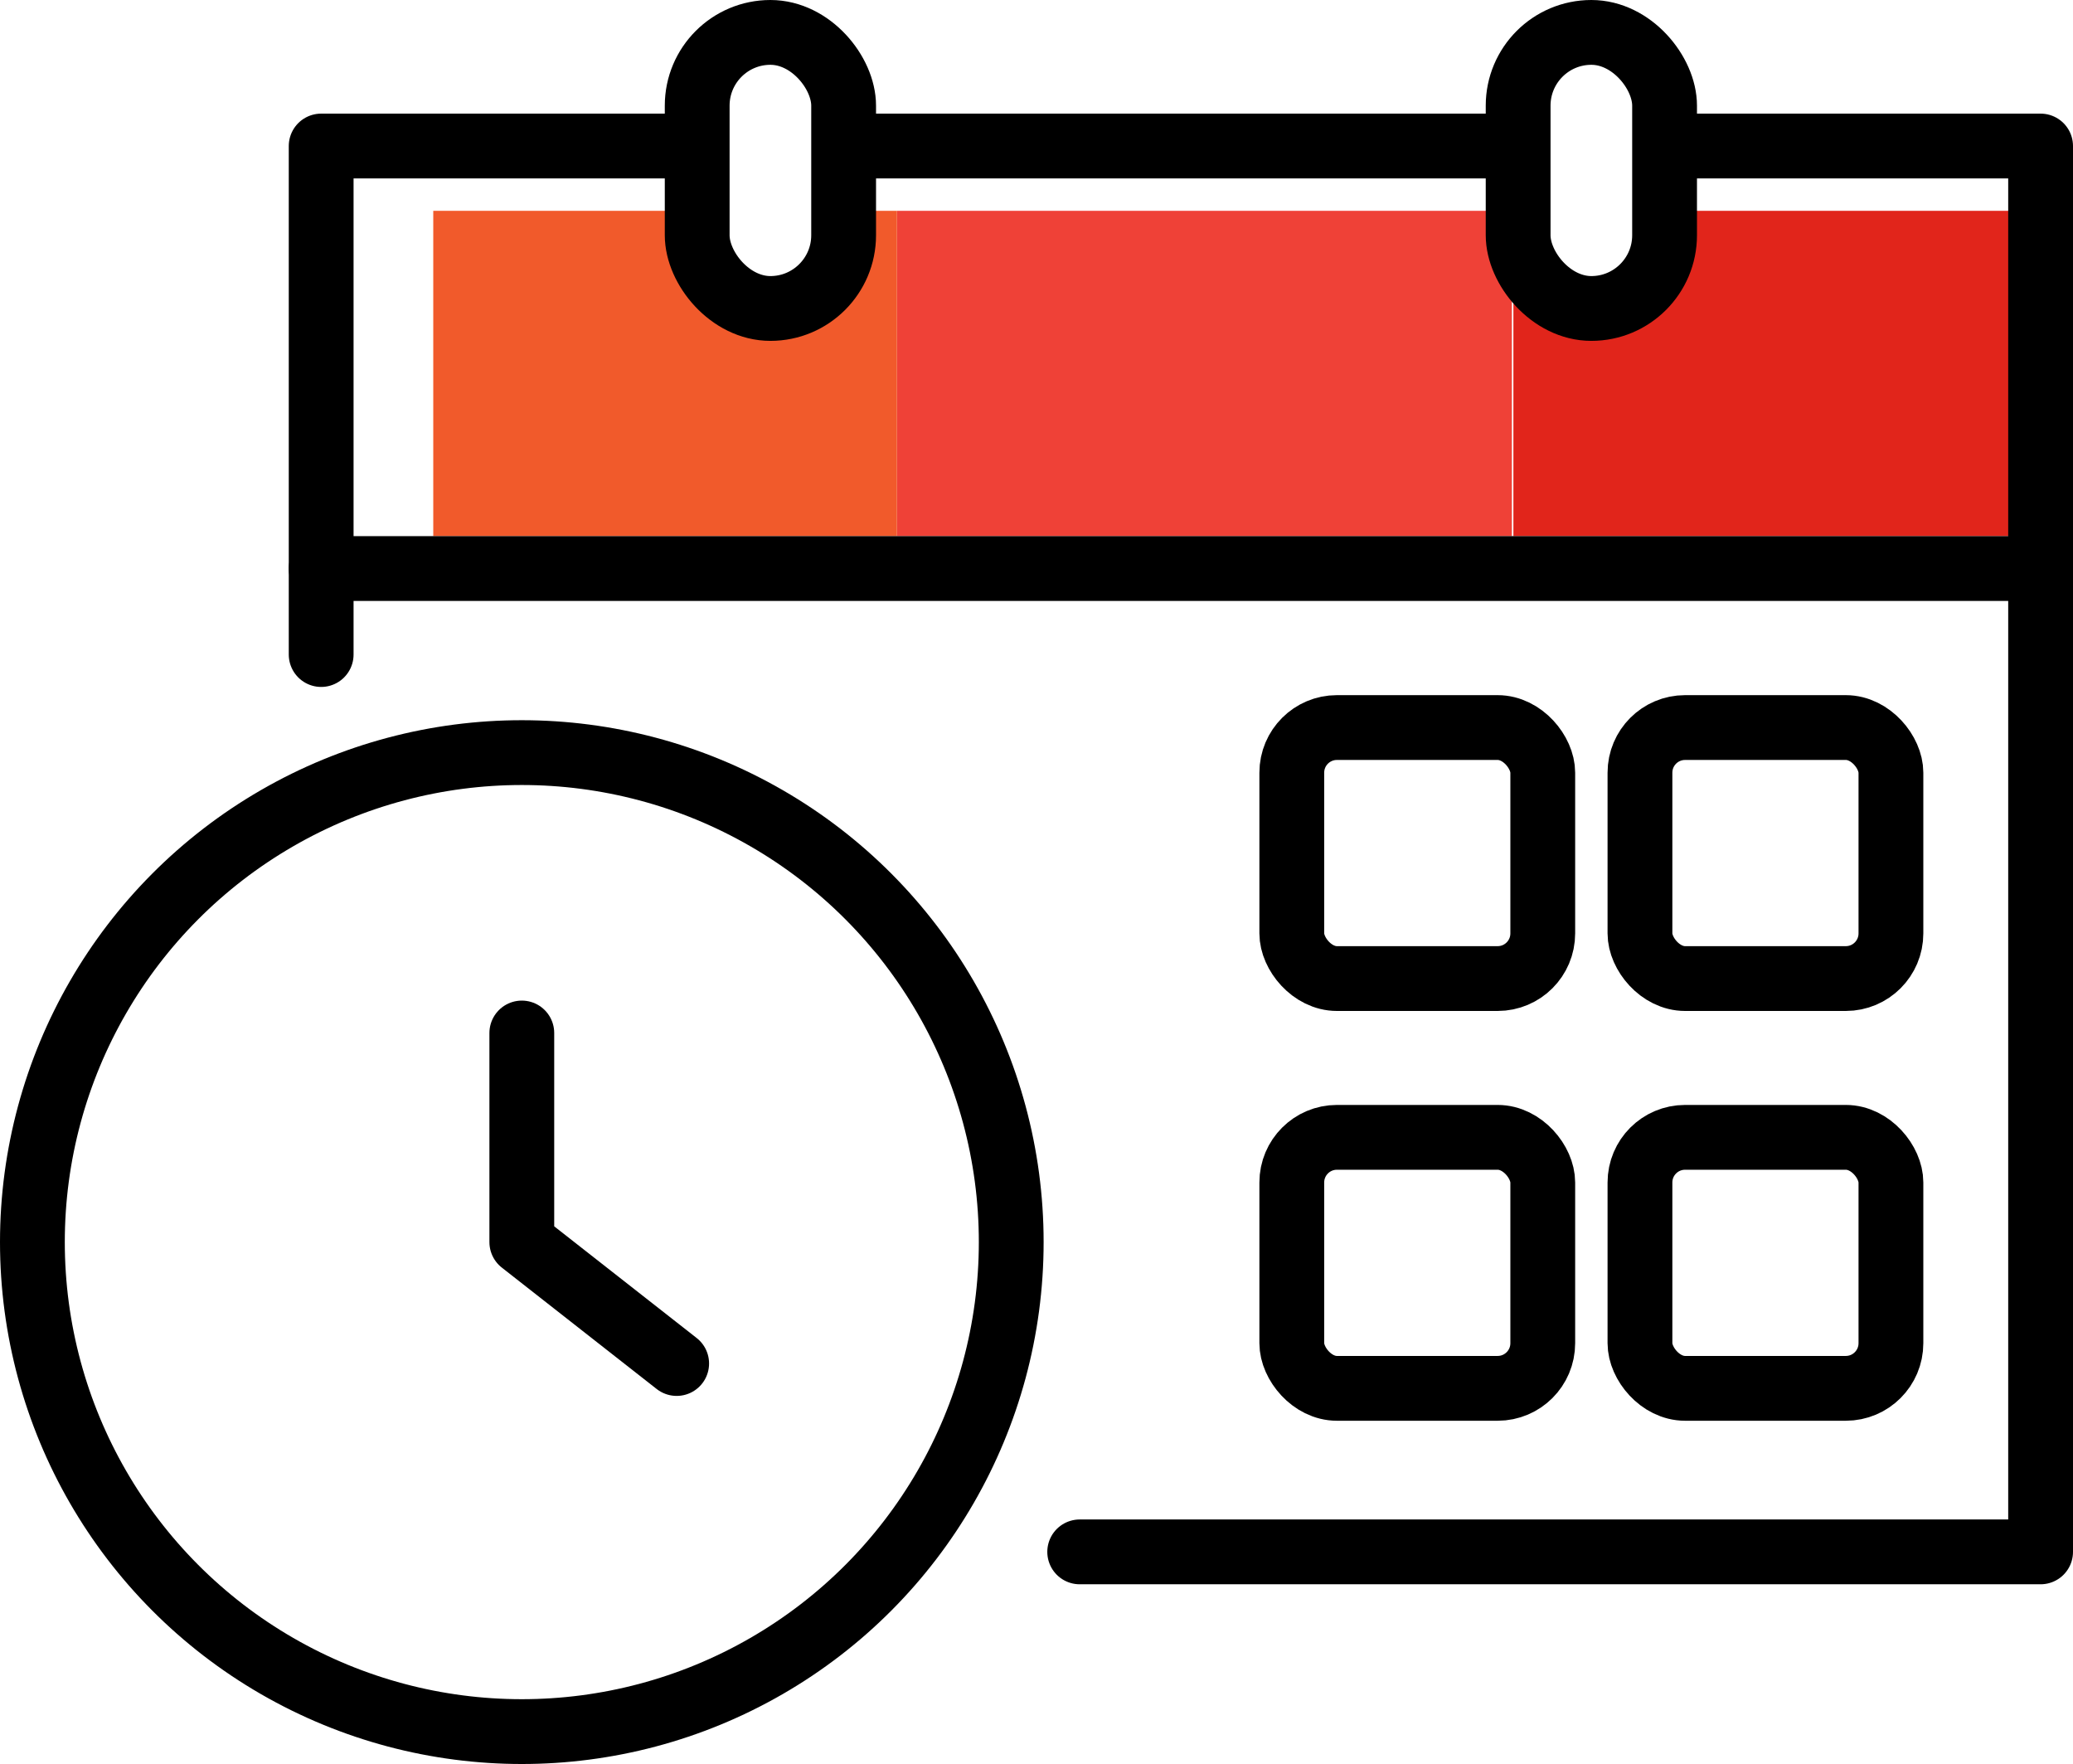
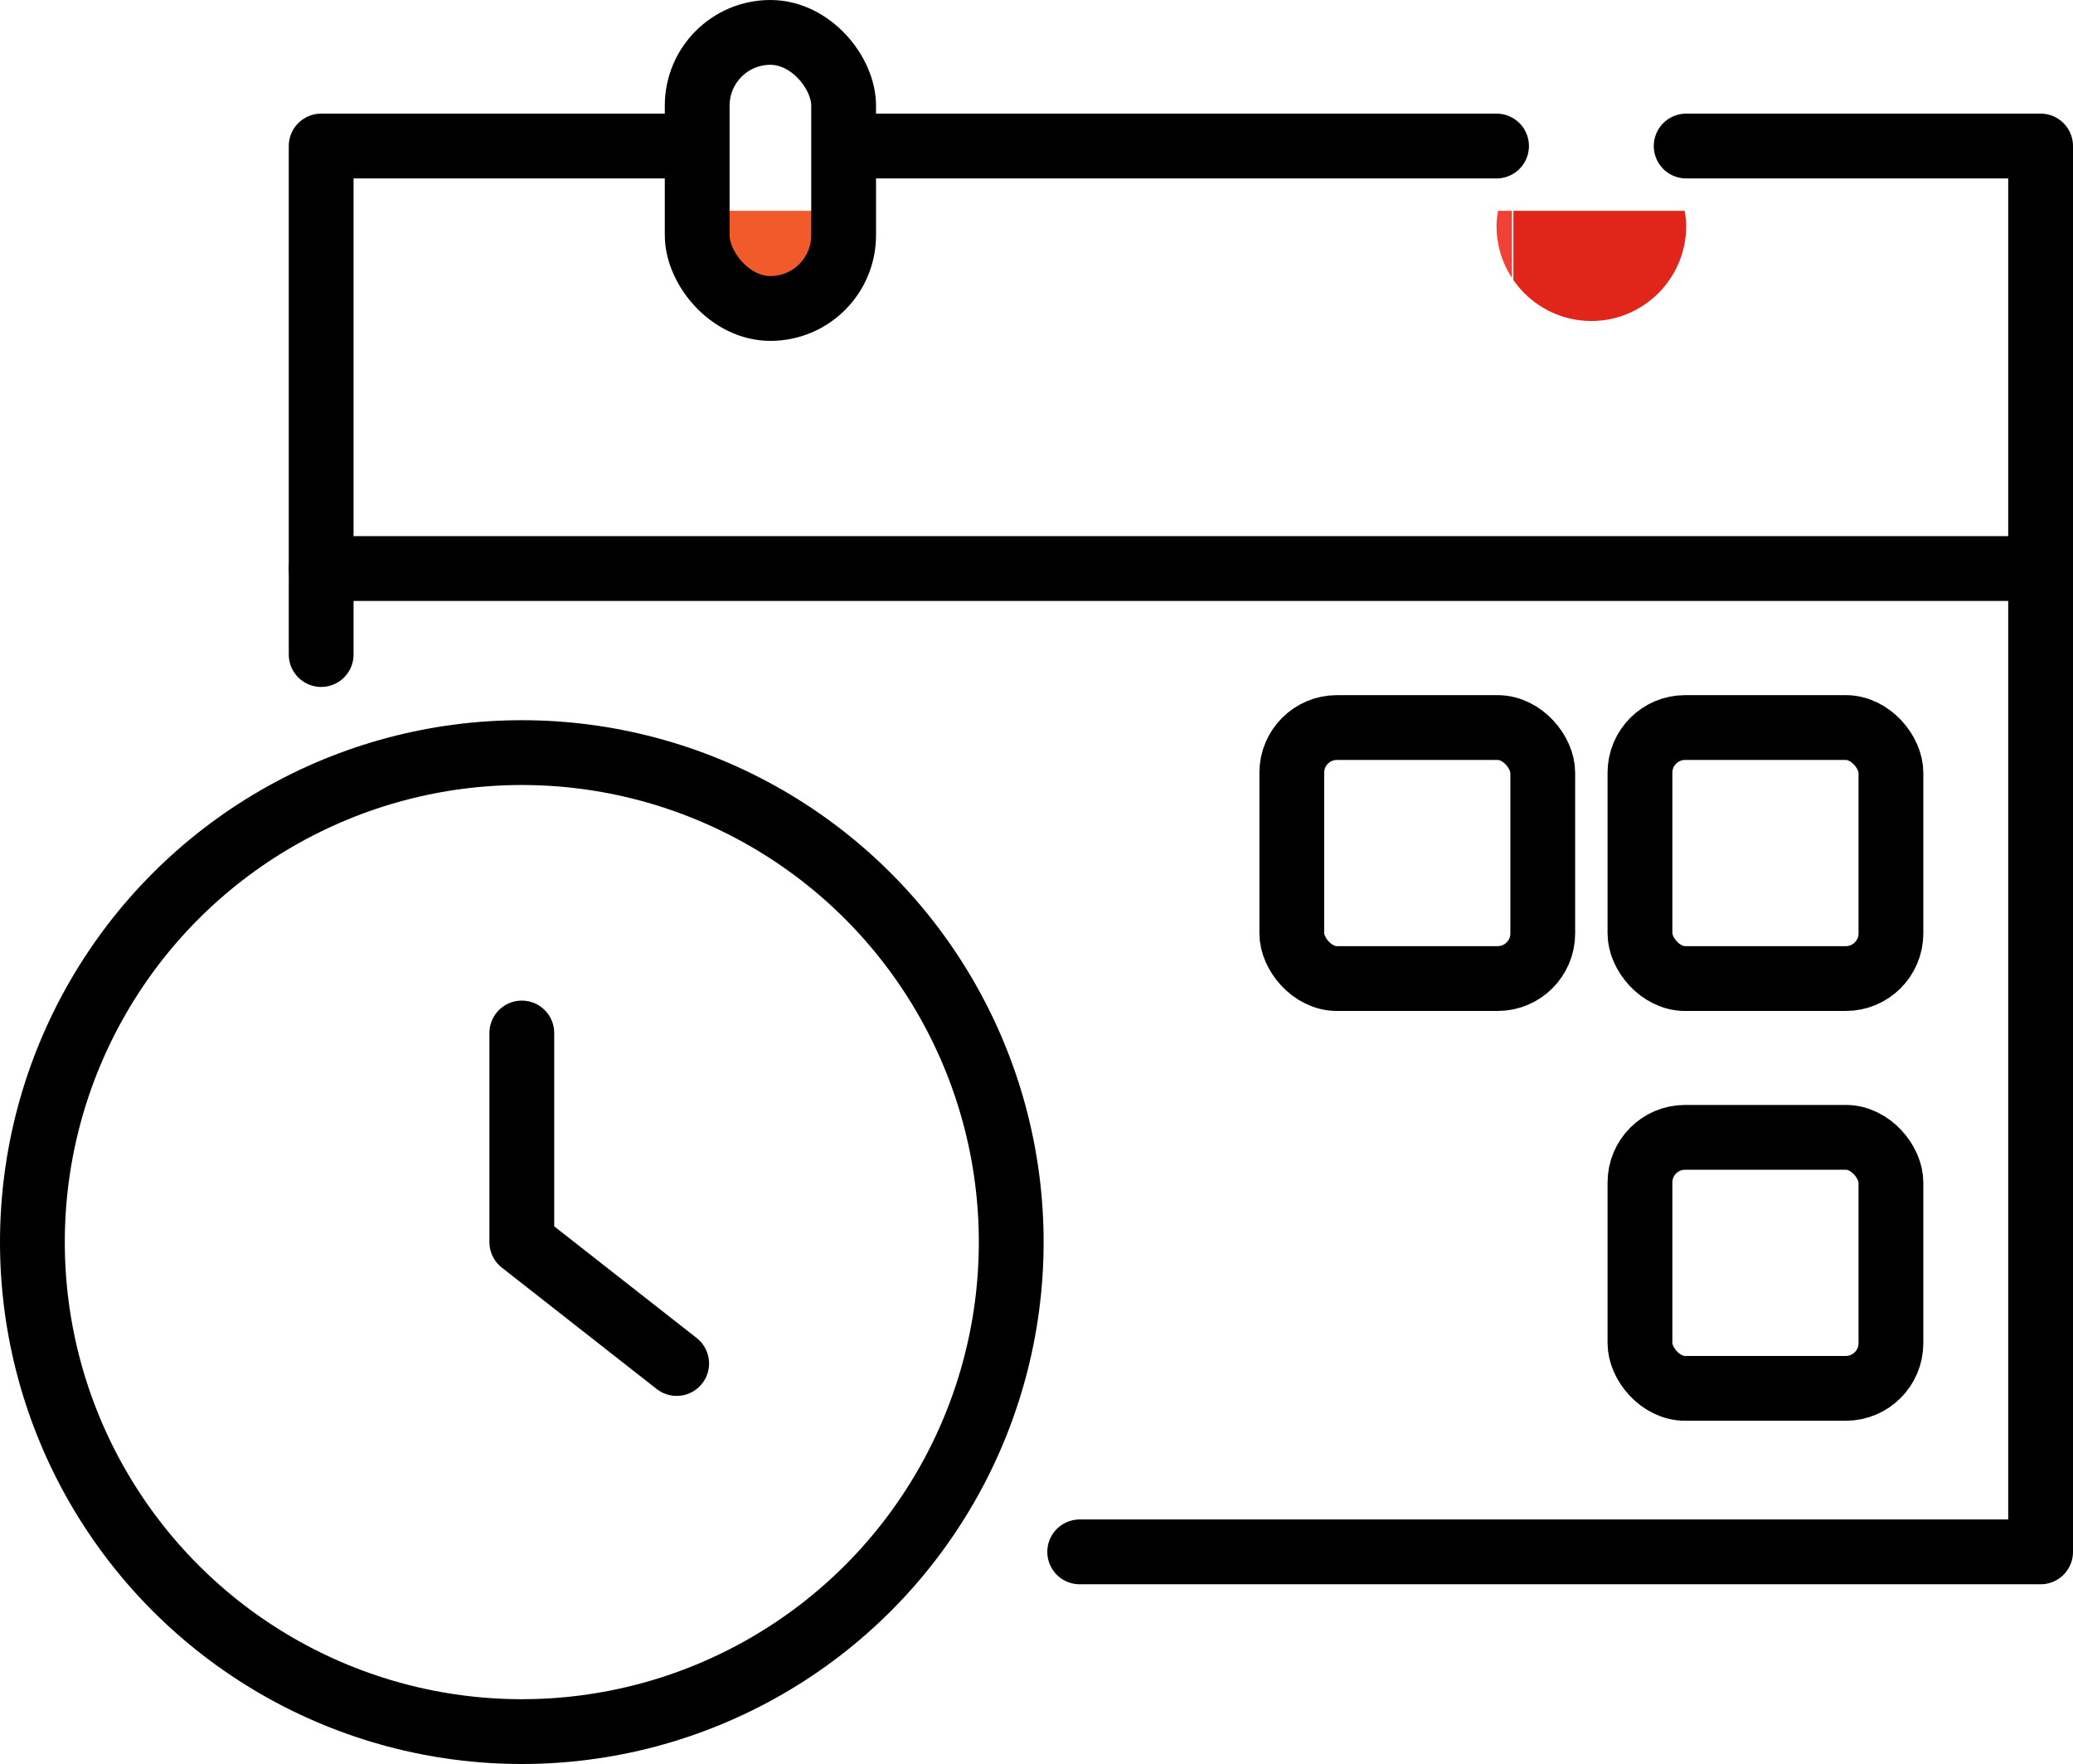
<svg xmlns="http://www.w3.org/2000/svg" id="Layer_2" data-name="Layer 2" viewBox="0 0 95.98 81.67">
  <defs>
    <style>
      .cls-1, .cls-2 {
        fill: none;
      }

      .cls-3 {
        clip-path: url(#clippath);
      }

      .cls-4 {
        fill: #f15a2b;
      }

      .cls-5 {
        fill: #ef4137;
      }

      .cls-6 {
        fill: #e1251b;
      }

      .cls-2 {
        stroke: #000;
        stroke-linecap: round;
        stroke-linejoin: round;
        stroke-width: 3px;
      }
    </style>
    <clipPath id="clippath">
-       <path class="cls-1" d="M78,9.76c.04,.23,.07,.46,.07,.71,0,2.42-1.97,4.39-4.39,4.39s-4.39-1.97-4.39-4.39c0-.24,.03-.47,.07-.71h-29.38c.04,.23,.07,.46,.07,.71,0,2.42-1.97,4.39-4.39,4.39s-4.39-1.97-4.39-4.39c0-.24,.03-.47,.07-.71h-11.29v15.81H93.75V9.76h-15.75Z" />
+       <path class="cls-1" d="M78,9.76c.04,.23,.07,.46,.07,.71,0,2.42-1.97,4.39-4.39,4.39s-4.39-1.97-4.39-4.39c0-.24,.03-.47,.07-.71h-29.38c.04,.23,.07,.46,.07,.71,0,2.42-1.97,4.39-4.39,4.39s-4.39-1.97-4.39-4.39c0-.24,.03-.47,.07-.71h-11.29v15.81V9.76h-15.75Z" />
    </clipPath>
  </defs>
  <g id="full_color_1:1_" data-name="full color (1:1)">
    <g>
      <g class="cls-3">
        <g>
          <rect class="cls-5" x="41.53" y="9.76" width="28.47" height="15.06" />
          <rect class="cls-6" x="70.07" y="9.76" width="24.41" height="15.06" />
          <rect class="cls-4" x="20.06" y="9.76" width="21.47" height="15.06" />
        </g>
      </g>
      <g>
        <rect class="cls-2" x="59.81" y="33.68" width="11.62" height="11.62" rx="2.09" ry="2.09" />
        <rect class="cls-2" x="75.93" y="33.68" width="11.62" height="11.62" rx="2.09" ry="2.09" />
-         <rect class="cls-2" x="59.81" y="52.65" width="11.62" height="11.62" rx="2.09" ry="2.09" />
        <rect class="cls-2" x="75.93" y="52.65" width="11.62" height="11.62" rx="2.09" ry="2.09" />
        <line class="cls-2" x1="94.48" y1="26.32" x2="14.87" y2="26.32" />
        <g>
          <rect class="cls-2" x="32.28" y="1.5" width="6.78" height="12.78" rx="3.39" ry="3.39" />
-           <rect class="cls-2" x="70.29" y="1.5" width="6.78" height="12.78" rx="3.39" ry="3.39" />
        </g>
        <circle class="cls-2" cx="24.16" cy="57.5" r="22.66" />
        <polyline class="cls-2" points="24.16 47.82 24.16 57.5 31.33 63.12" />
        <polyline class="cls-2" points="31.28 6.76 14.87 6.76 14.87 30.3" />
        <line class="cls-2" x1="69.29" y1="6.76" x2="40.06" y2="6.76" />
        <polyline class="cls-2" points="49.99 71.84 94.48 71.84 94.48 6.76 78.07 6.76" />
      </g>
    </g>
  </g>
</svg>